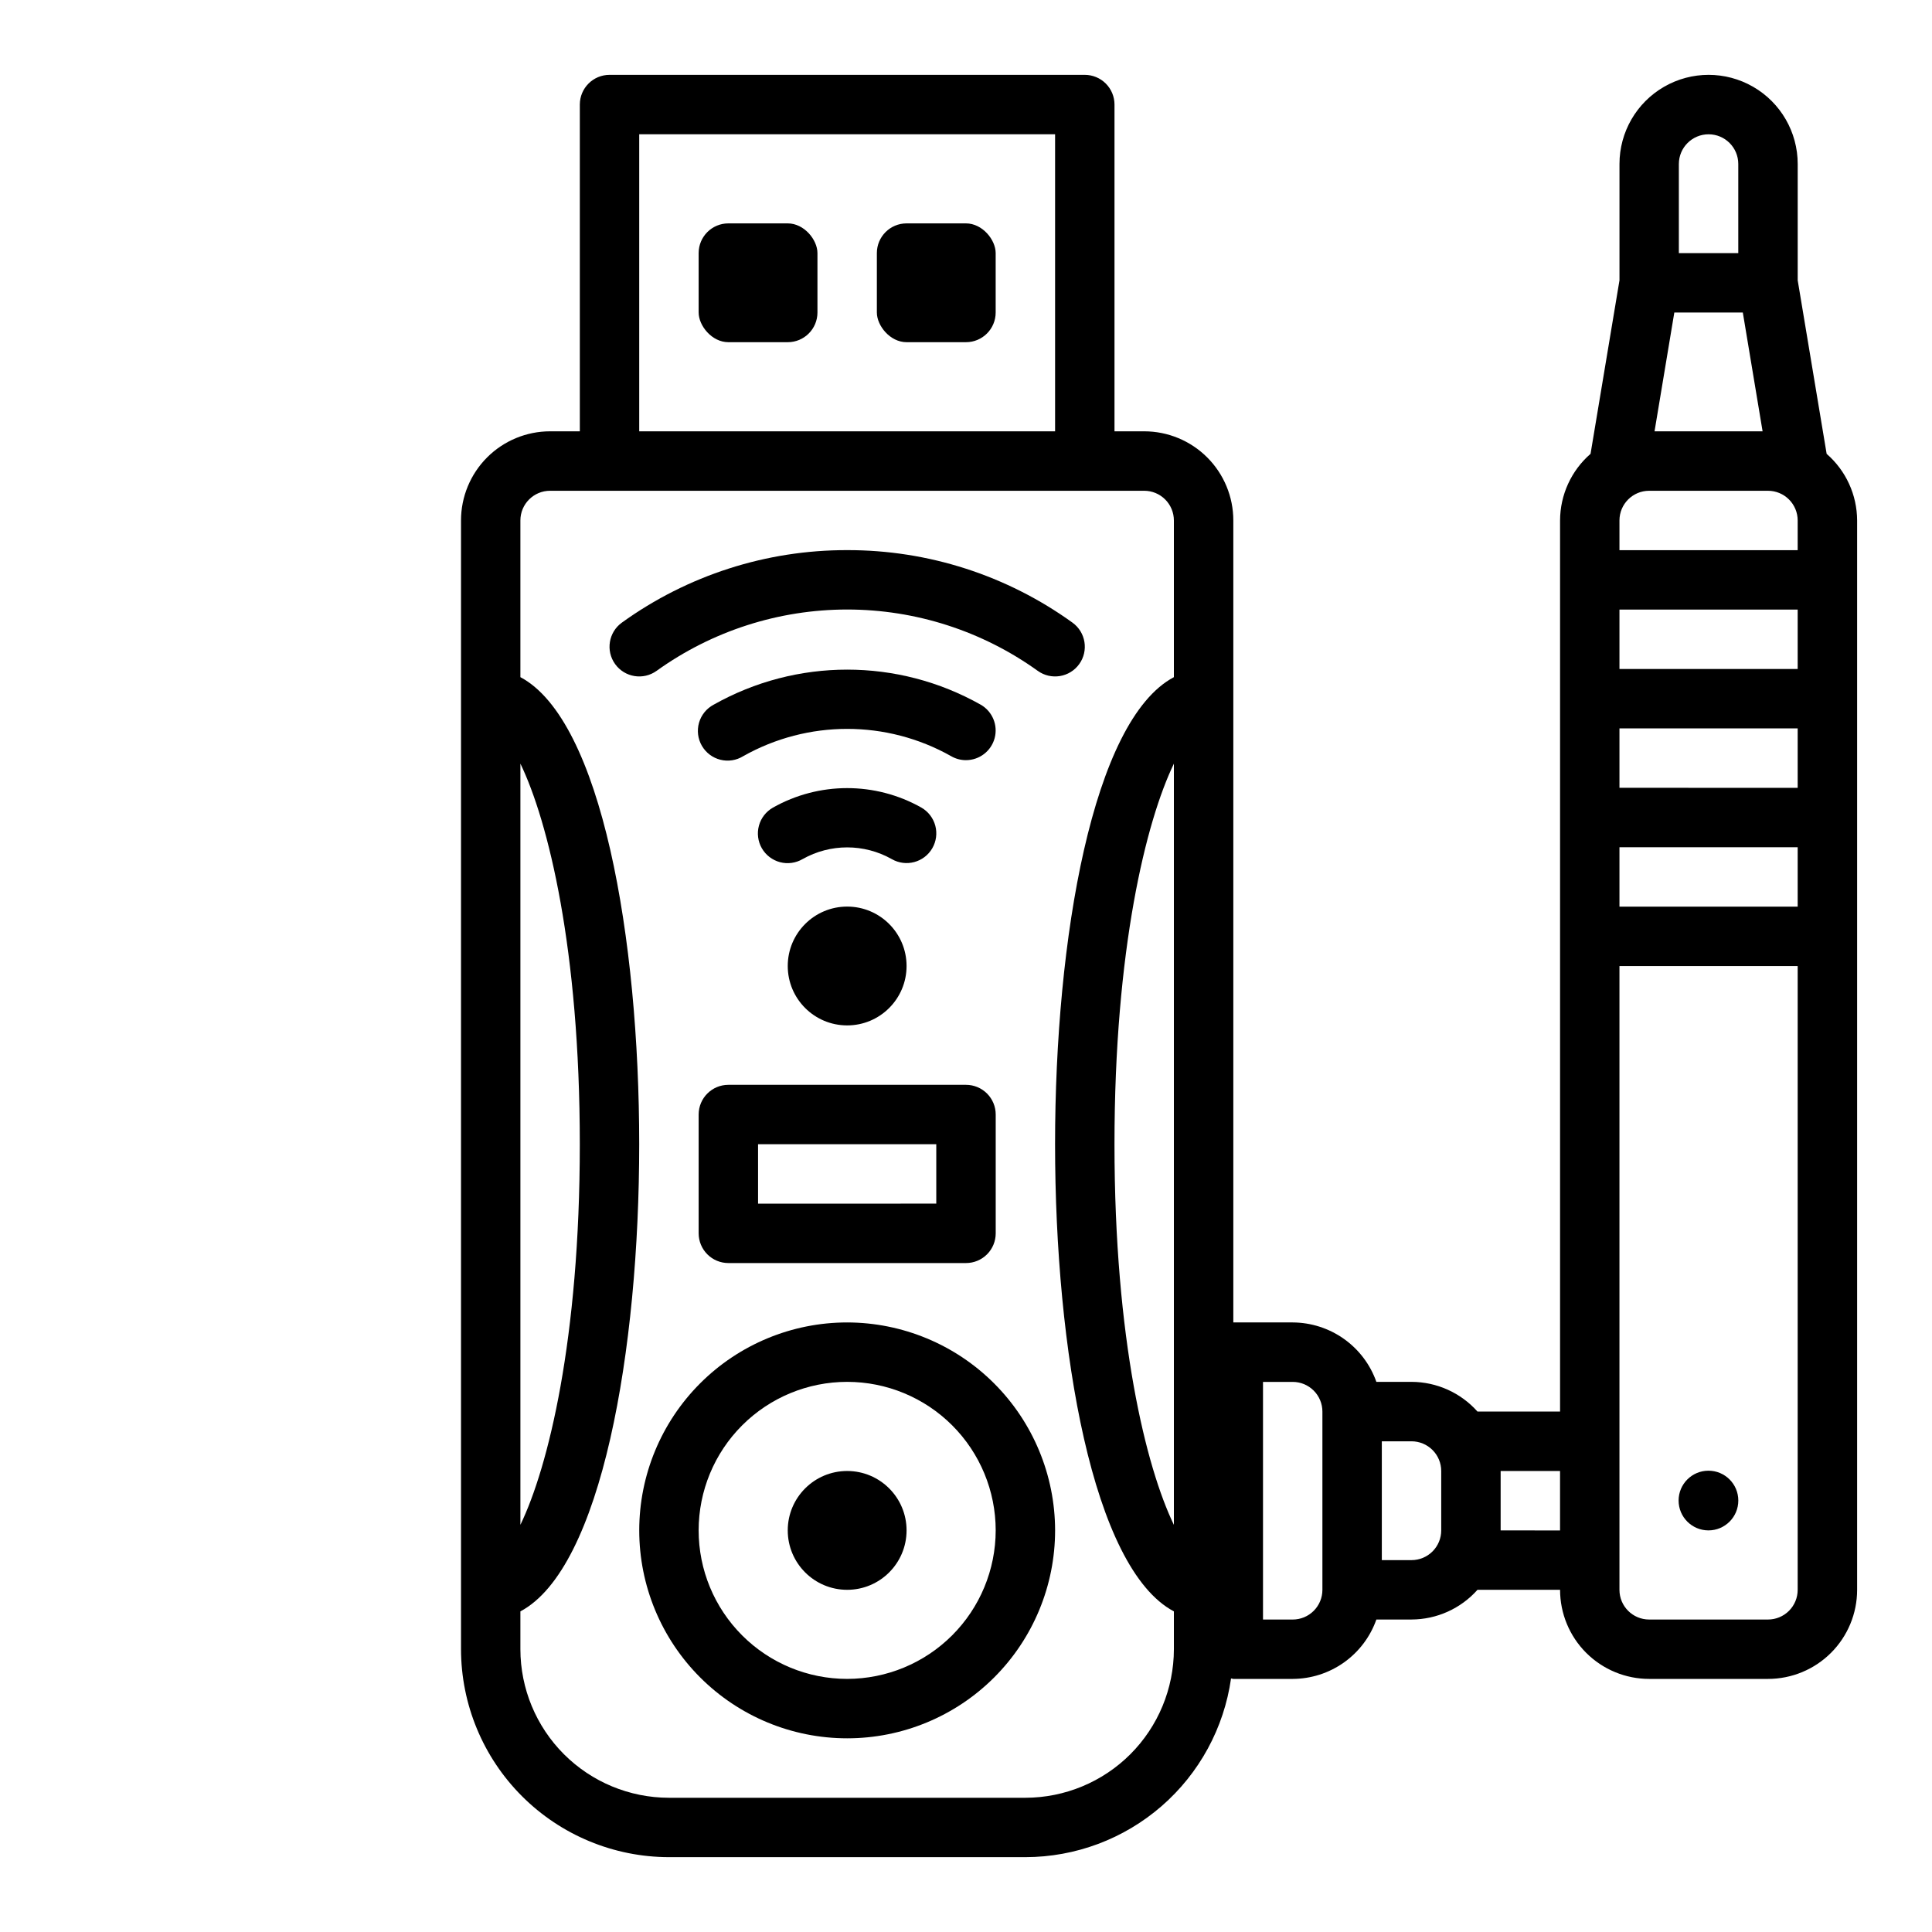
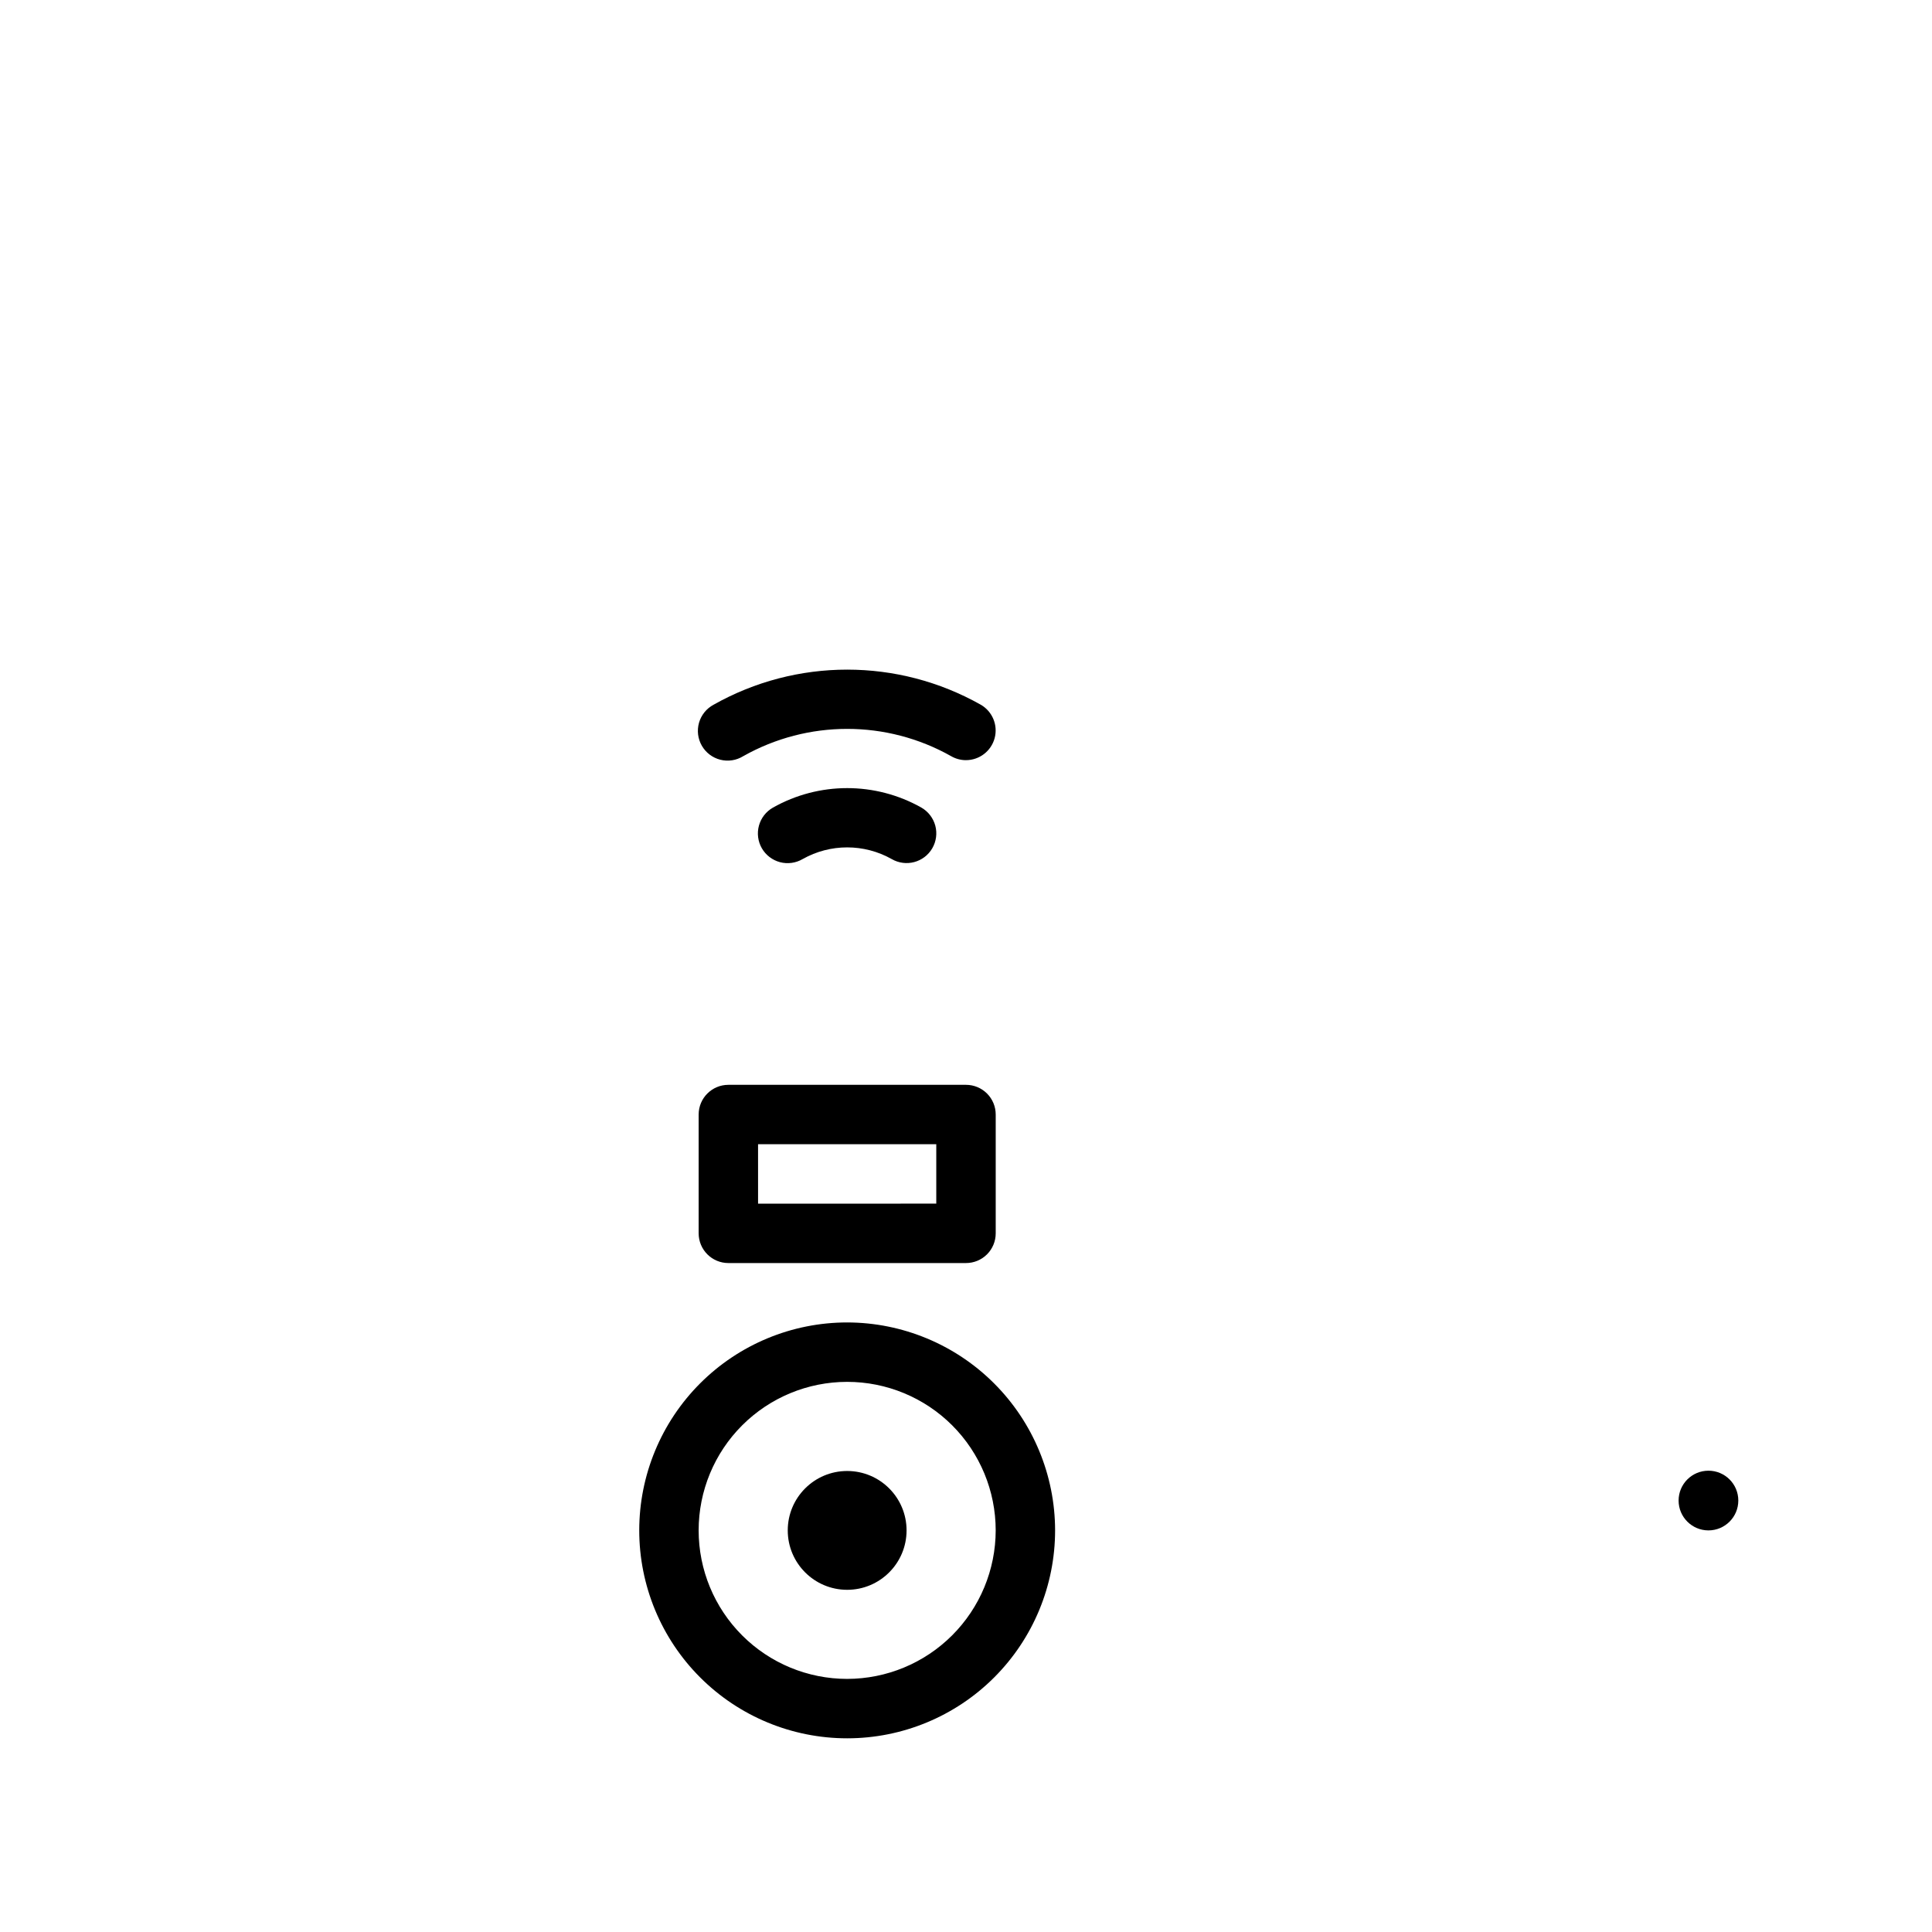
<svg xmlns="http://www.w3.org/2000/svg" fill="#000000" width="800px" height="800px" version="1.1" viewBox="144 144 512 512">
  <g>
    <path d="m368.51 494.46c-14.617 0-28.633 5.809-38.965 16.141-10.336 10.336-16.141 24.352-16.141 38.965 0 14.613 5.805 28.633 16.141 38.965 10.332 10.336 24.348 16.141 38.965 16.141 14.613 0 28.629-5.805 38.965-16.141 10.332-10.332 16.137-24.352 16.137-38.965-0.016-14.609-5.828-28.613-16.156-38.945-10.332-10.332-24.336-16.141-38.945-16.16zm0 94.465c-10.441 0-20.453-4.144-27.832-11.527-7.383-7.383-11.531-17.391-11.531-27.832 0-10.438 4.148-20.449 11.531-27.832 7.379-7.379 17.391-11.527 27.832-11.527 10.438 0 20.449 4.148 27.832 11.527 7.379 7.383 11.527 17.395 11.527 27.832-0.012 10.438-4.164 20.441-11.543 27.82-7.379 7.379-17.383 11.527-27.816 11.539z" />
    <path d="m329.15 470.85c0 2.086 0.832 4.09 2.309 5.566 1.477 1.477 3.477 2.305 5.566 2.305h62.977c2.086 0 4.09-0.828 5.566-2.305 1.477-1.477 2.305-3.481 2.305-5.566v-31.488c0-2.09-0.828-4.09-2.305-5.566-1.477-1.477-3.481-2.305-5.566-2.305h-62.977c-4.348 0-7.875 3.523-7.875 7.871zm15.742-23.617h47.23v15.742l-47.227 0.004z" />
    <path d="m400 345.45c3.555-0.008 6.668-2.398 7.59-5.832 0.918-3.438-0.578-7.062-3.656-8.848-21.984-12.414-48.863-12.414-70.848 0-1.875 1.008-3.262 2.734-3.844 4.781-0.578 2.047-0.309 4.242 0.758 6.086s2.832 3.18 4.894 3.699c2.066 0.52 4.254 0.18 6.062-0.941 17.105-9.645 38.004-9.645 55.105 0 1.195 0.695 2.555 1.059 3.938 1.055z" />
    <path d="m391.07 368.79c1.047-1.809 1.332-3.957 0.793-5.977-0.543-2.019-1.863-3.738-3.672-4.785-12.215-6.894-27.148-6.894-39.359 0-1.824 1.039-3.16 2.758-3.707 4.781-0.551 2.023-0.27 4.184 0.777 6 1.051 1.816 2.781 3.137 4.809 3.676 2.023 0.535 4.184 0.238 5.992-0.82 7.328-4.133 16.285-4.133 23.617 0 3.762 2.176 8.574 0.887 10.75-2.875z" />
-     <path d="m384.25 400c0 8.695-7.047 15.742-15.742 15.742-8.695 0-15.746-7.047-15.746-15.742s7.051-15.746 15.746-15.746c8.695 0 15.742 7.051 15.742 15.746" />
-     <path d="m368.51 289.79c-21.43-0.047-42.324 6.676-59.703 19.207-3.531 2.539-4.332 7.461-1.793 10.992 2.539 3.527 7.457 4.332 10.988 1.793 14.719-10.57 32.383-16.254 50.508-16.254 18.121 0 35.785 5.684 50.504 16.254 3.531 2.539 8.453 1.734 10.992-1.793 2.539-3.531 1.734-8.453-1.797-10.992-17.379-12.531-38.273-19.254-59.699-19.207z" />
-     <path d="m620.41 218.29v-30.836c0-8.438-4.5-16.234-11.809-20.453-7.305-4.219-16.309-4.219-23.613 0-7.309 4.219-11.809 12.016-11.809 20.453v30.836l-7.668 45.98c-5.109 4.441-8.055 10.875-8.078 17.648v236.16h-21.883c-4.441-4.988-10.797-7.852-17.477-7.871h-9.32c-1.621-4.59-4.621-8.562-8.59-11.383-3.969-2.816-8.711-4.34-13.578-4.363h-15.742v-212.54c0-6.262-2.488-12.27-6.918-16.699-4.43-4.43-10.438-6.918-16.699-6.918h-7.871v-86.59c0-2.09-0.832-4.09-2.305-5.566-1.477-1.477-3.481-2.309-5.566-2.309h-125.95c-4.348 0-7.871 3.527-7.871 7.875v86.59h-7.875c-6.262 0-12.27 2.488-16.699 6.918-4.426 4.43-6.914 10.438-6.914 16.699v299.14c0.016 14.609 5.824 28.617 16.156 38.945 10.332 10.332 24.336 16.141 38.945 16.16h94.465c13.262-0.016 26.074-4.812 36.086-13.512 10.012-8.699 16.547-20.715 18.414-33.848 0.199 0.055 0.398 0.098 0.605 0.125h15.742c4.867-0.02 9.609-1.543 13.578-4.359 3.969-2.82 6.969-6.793 8.59-11.383h9.32c6.68-0.023 13.035-2.883 17.477-7.871h21.883c0 6.262 2.488 12.27 6.918 16.699 4.43 4.426 10.438 6.914 16.699 6.914h31.488c6.262 0 12.27-2.488 16.699-6.914 4.43-4.43 6.918-10.438 6.918-16.699v-283.39c-0.023-6.773-2.965-13.207-8.078-17.648zm-307.01-38.707h110.21v78.719h-110.21zm-31.488 166.79c7.375 15.266 15.742 49.168 15.742 100.86 0 51.695-8.367 85.602-15.742 100.86zm173.18 201.73c-7.375-15.266-15.742-49.168-15.742-100.86 0-51.695 8.367-85.602 15.742-100.86zm0-224.65c-21.543 11.434-31.488 69.395-31.488 123.79s9.941 112.36 31.488 123.79v10.035c-0.012 10.434-4.164 20.441-11.539 27.82-7.379 7.375-17.387 11.527-27.82 11.539h-94.465c-10.434-0.012-20.438-4.164-27.816-11.539-7.379-7.379-11.531-17.387-11.543-27.82v-10.035c21.547-11.43 31.488-69.395 31.488-123.79s-9.941-112.36-31.488-123.79v-41.523c0-4.348 3.523-7.871 7.871-7.871h157.44c2.09 0 4.09 0.828 5.566 2.305 1.477 1.477 2.305 3.481 2.305 5.566zm39.359 241.87c0 2.086-0.828 4.09-2.305 5.566-1.477 1.477-3.477 2.305-5.566 2.305h-7.871v-62.977h7.871c2.09 0 4.09 0.828 5.566 2.305 1.477 1.477 2.305 3.481 2.305 5.566zm31.488-15.742v-0.004c0 2.09-0.828 4.09-2.305 5.566-1.477 1.477-3.477 2.305-5.566 2.305h-7.871v-31.488h7.871c2.09 0 4.09 0.832 5.566 2.309 1.477 1.477 2.305 3.477 2.305 5.566zm31.488 0-15.742-0.004v-15.742h15.742zm31.488-362.12c0-4.348 3.527-7.871 7.875-7.871 4.348 0 7.871 3.523 7.871 7.871v23.617h-15.746zm-1.203 39.359h18.152l5.242 31.488h-28.637zm32.691 338.5c0 2.086-0.828 4.09-2.305 5.566-1.477 1.477-3.477 2.305-5.566 2.305h-31.488c-4.348 0-7.871-3.523-7.871-7.871v-165.31h47.23zm0-181.05-47.23-0.004v-15.742h47.23zm0-31.488-47.23-0.004v-15.742h47.23zm0-31.488-47.23-0.004v-15.742h47.23zm0-31.488-47.23-0.004v-7.871c0-4.348 3.523-7.871 7.871-7.871h31.488c2.09 0 4.09 0.828 5.566 2.305 1.477 1.477 2.305 3.481 2.305 5.566z" />
    <path d="m384.25 549.57c0 8.695-7.047 15.746-15.742 15.746-8.695 0-15.746-7.051-15.746-15.746 0-8.695 7.051-15.742 15.746-15.742 8.695 0 15.742 7.047 15.742 15.742" />
-     <path d="m337.02 203.2h15.742c4.348 0 7.871 4.348 7.871 7.871v15.742c0 4.348-3.523 7.871-7.871 7.871h-15.742c-4.348 0-7.871-4.348-7.871-7.871v-15.742c0-4.348 3.523-7.871 7.871-7.871z" />
-     <path d="m384.25 203.2h15.742c4.348 0 7.871 4.348 7.871 7.871v15.742c0 4.348-3.523 7.871-7.871 7.871h-15.742c-4.348 0-7.871-4.348-7.871-7.871v-15.742c0-4.348 3.523-7.871 7.871-7.871z" />
    <path d="m604.67 541.66c0 4.367-3.543 7.91-7.914 7.91-4.367 0-7.91-3.543-7.91-7.91 0-4.371 3.543-7.91 7.91-7.91 4.371 0 7.914 3.539 7.914 7.91" />
  </g>
</svg>